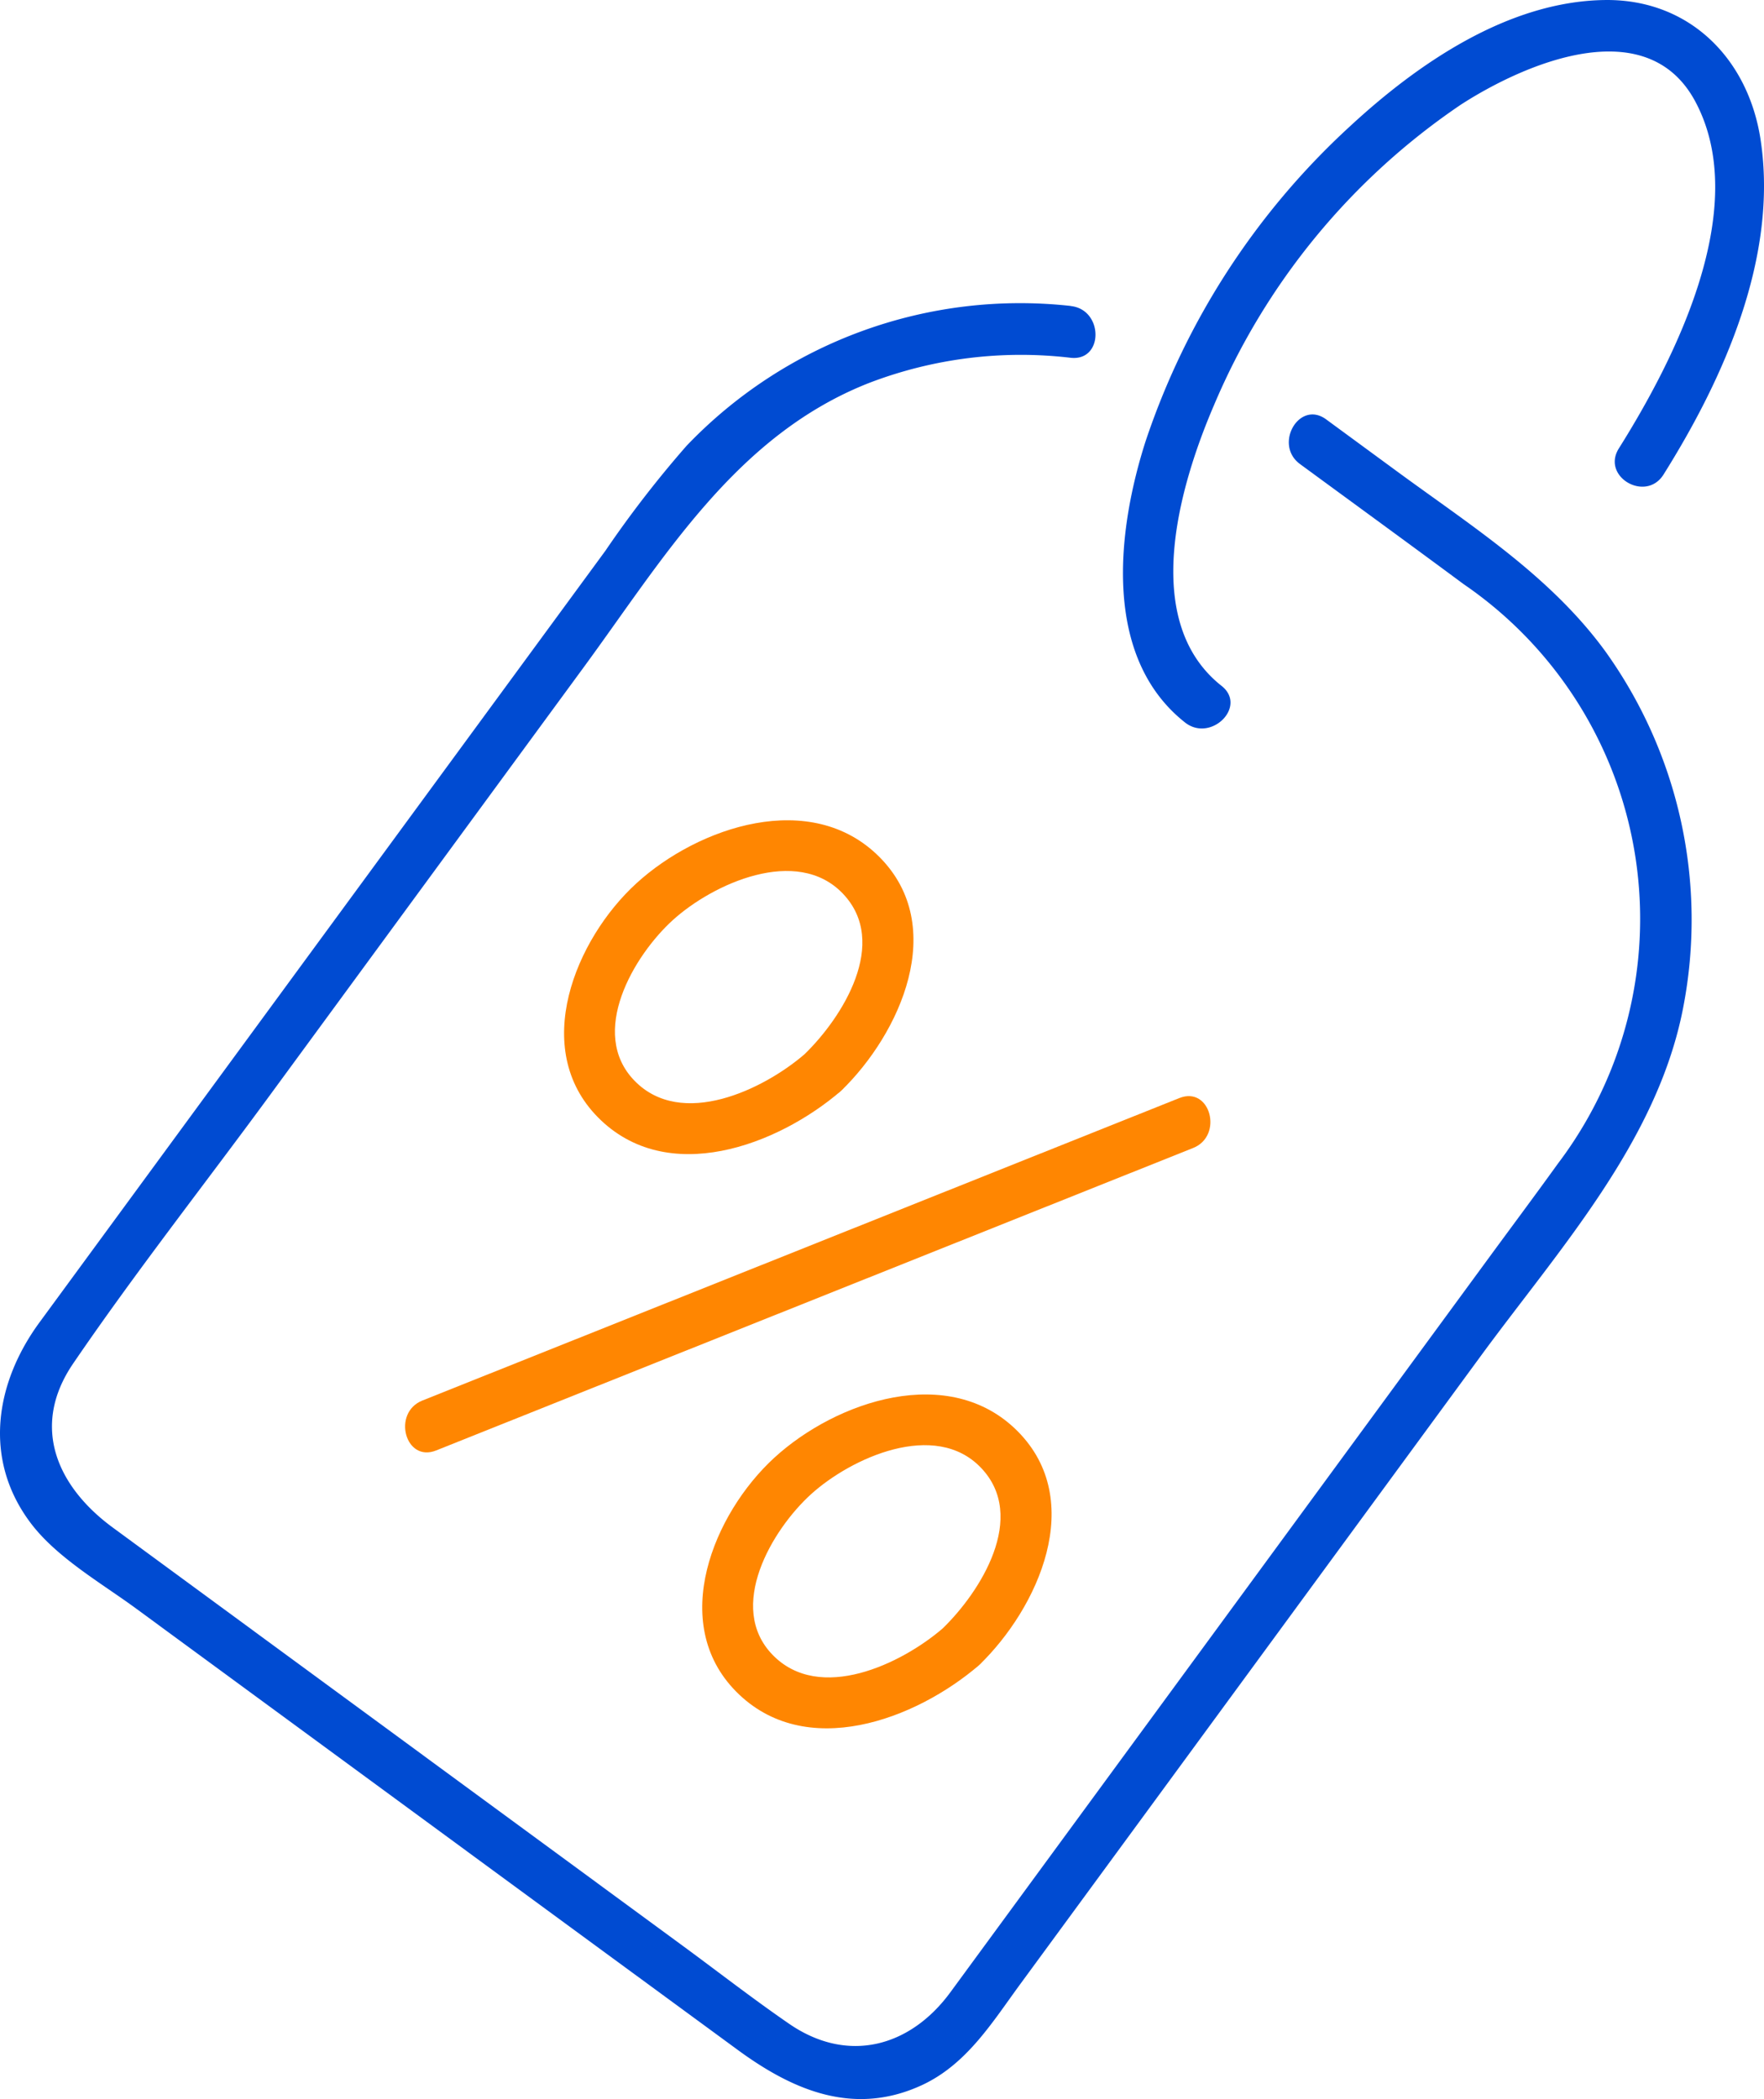
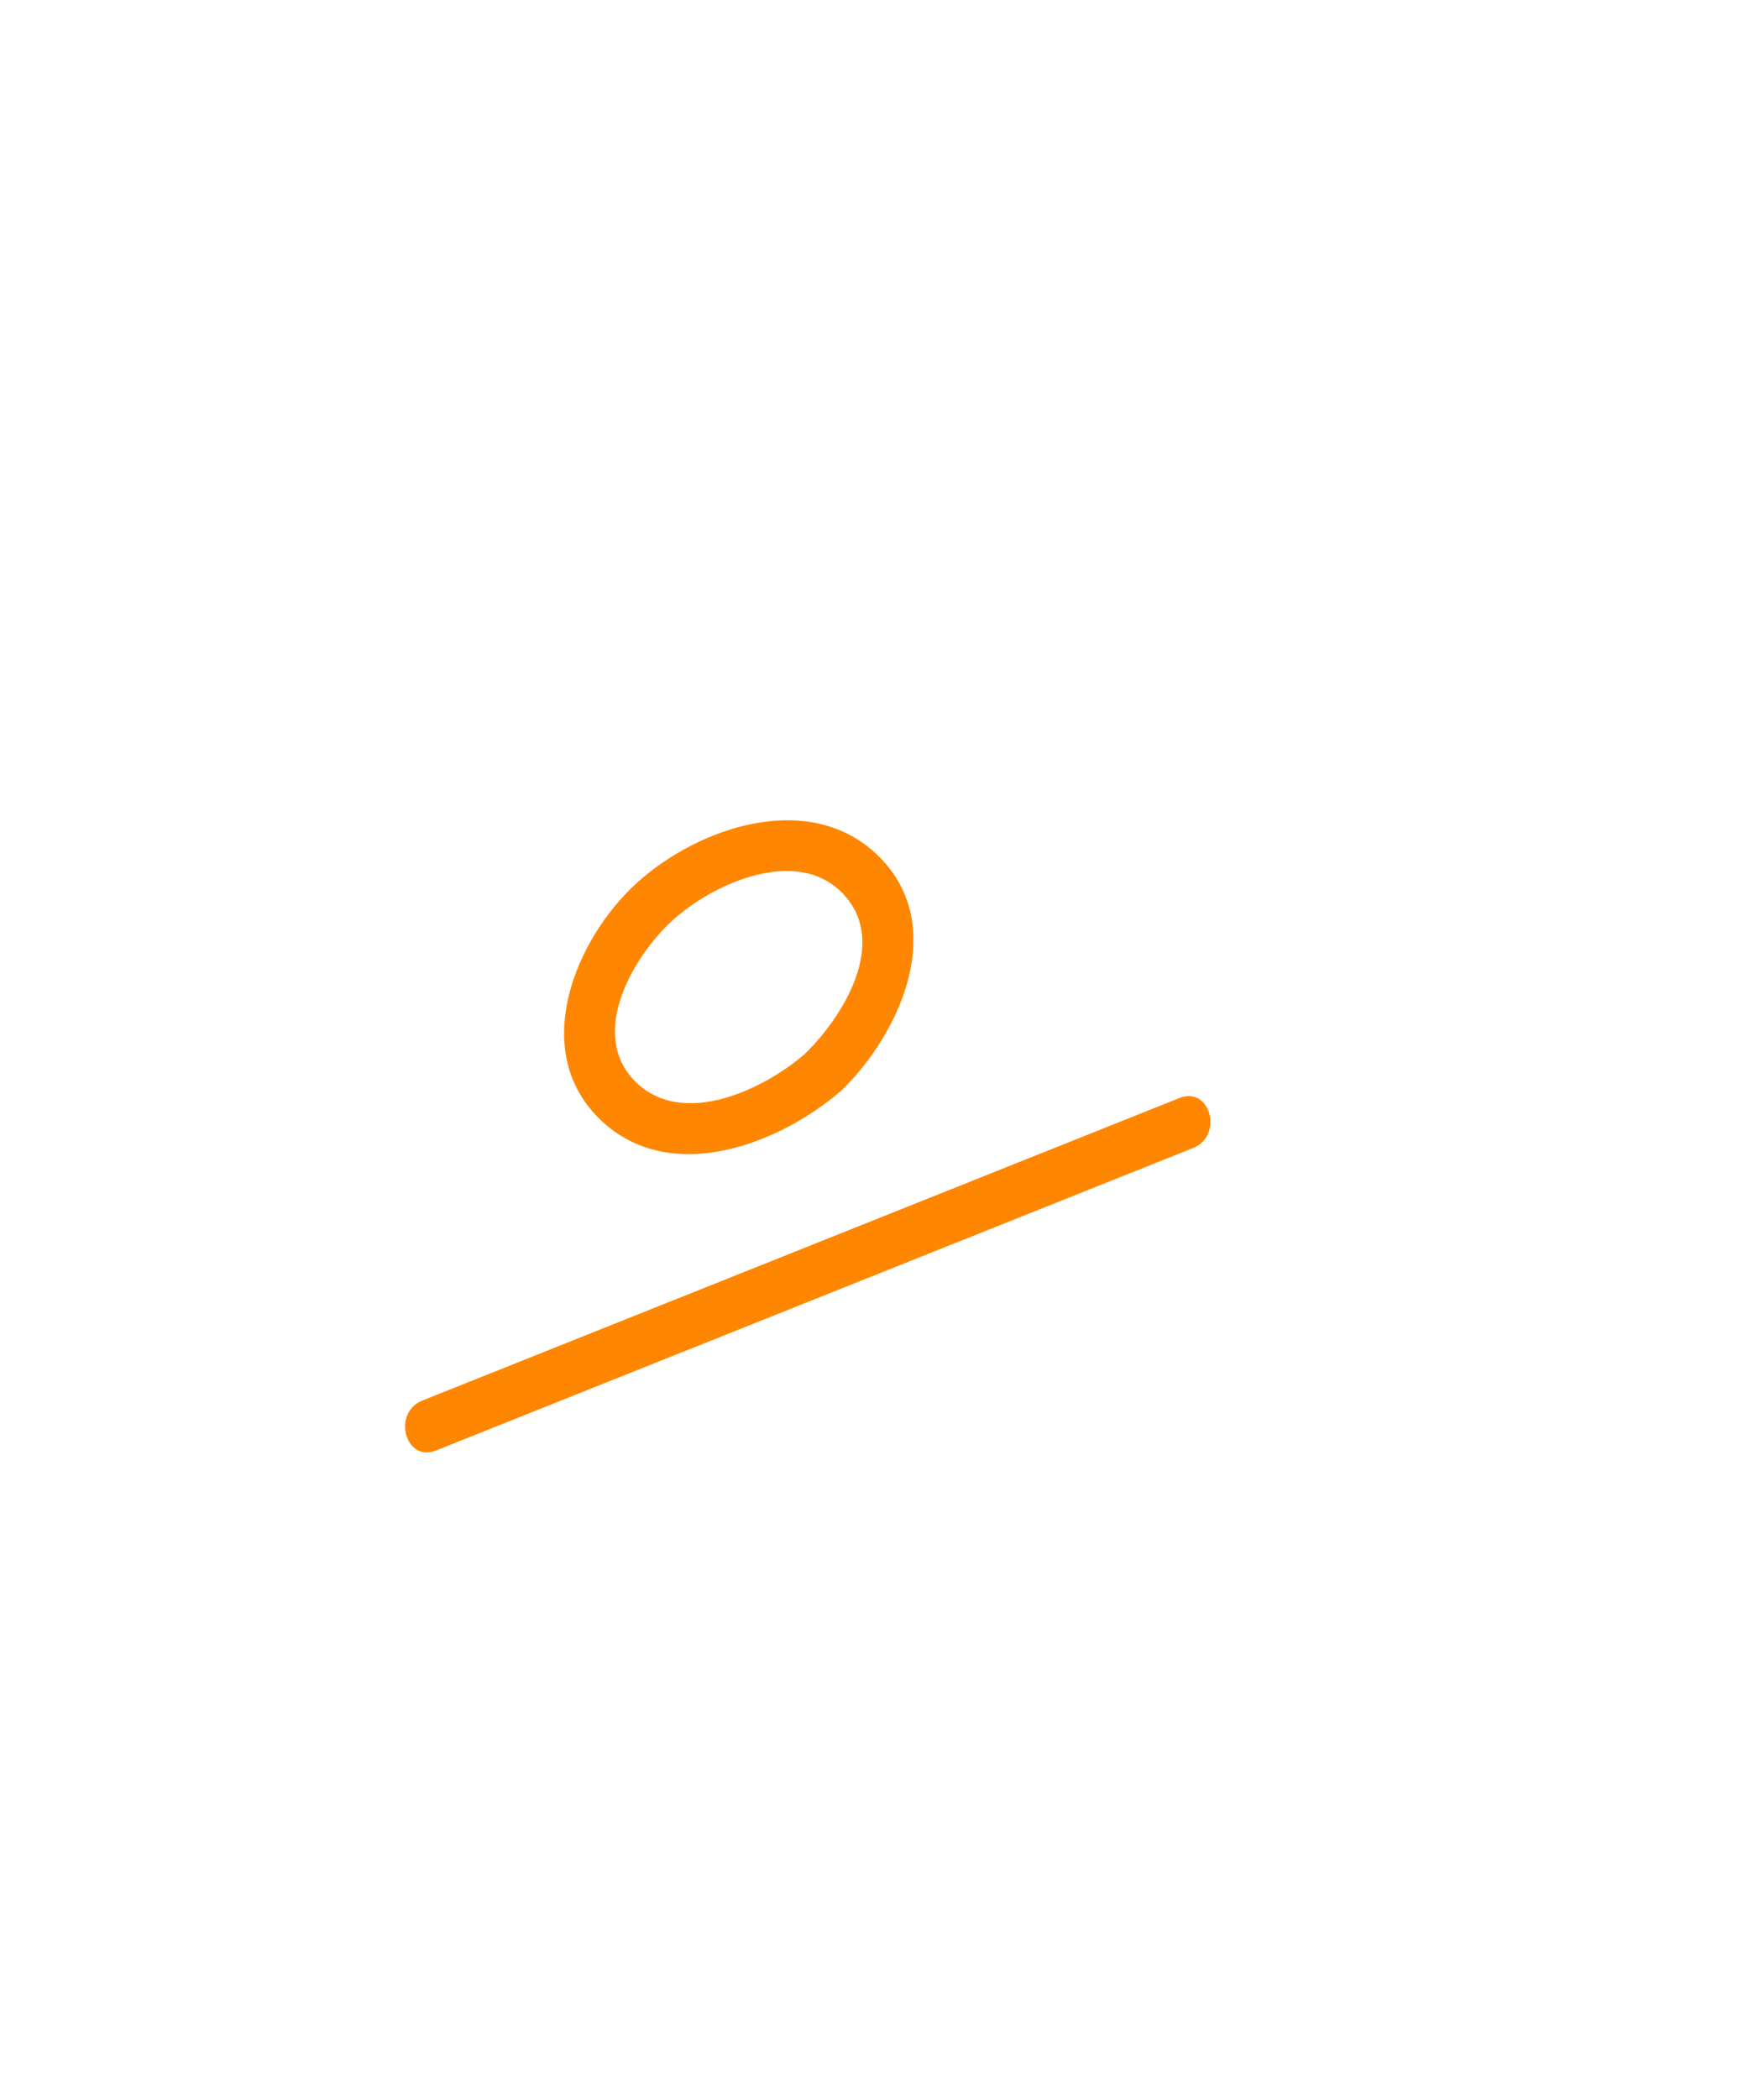
<svg xmlns="http://www.w3.org/2000/svg" width="88.347" height="105.099" viewBox="0 0 88.347 105.099">
  <g transform="translate(0 0)">
    <g transform="translate(0 15.19)">
-       <path d="M93.473,173.385c-2.056,1.77-6.156,3.747-8.513,1.324-2.326-2.391-.037-6.268,1.922-8.045,2.006-1.819,6.211-3.735,8.513-1.324,2.345,2.455-.024,6.207-1.922,8.045-1.2,1.162.633,2.993,1.832,1.832,2.958-2.864,5.39-8.227,1.922-11.71-3.418-3.432-9.075-1.515-12.178,1.324-3.054,2.794-5.316,8.271-1.922,11.71,3.466,3.51,9,1.41,12.178-1.324,1.266-1.09-.574-2.916-1.832-1.832" transform="translate(-46.263 -107.037)" fill="#ff8601" />
      <path d="M77.454,106.816c-2.056,1.77-6.157,3.747-8.513,1.324-2.326-2.391-.037-6.268,1.922-8.045,2.006-1.819,6.211-3.734,8.513-1.324,2.345,2.455-.024,6.207-1.922,8.045-1.2,1.162.633,2.993,1.833,1.832,2.958-2.864,5.389-8.227,1.921-11.71-3.418-3.432-9.075-1.515-12.178,1.324-3.054,2.794-5.316,8.271-1.922,11.709,3.466,3.51,9,1.41,12.179-1.324,1.265-1.09-.574-2.916-1.833-1.832" transform="translate(-37.163 -69.218)" fill="#ff8601" />
      <path d="M85.755,127.175,52.613,140.415l-4.77,1.905c-1.53.611-.862,3.119.689,2.5L81.675,131.58l4.77-1.905c1.529-.611.862-3.119-.689-2.5" transform="translate(-26.689 -87.385)" fill="#ff8601" />
-       <path d="M53.625,35.3A23.1,23.1,0,0,0,34.388,42.3a54.31,54.31,0,0,0-4.066,5.256L15.155,68.228,1.979,86.192c-2.217,3.023-2.847,6.847-.451,10.037,1.31,1.744,3.555,3.021,5.291,4.295L28.54,116.456l8.4,6.158c2.749,2.017,5.8,3.344,9.209,1.781,2.267-1.04,3.549-3.161,4.967-5.094l6.346-8.651L74.17,87.865c3.916-5.339,8.823-10.718,10.123-17.4a23.059,23.059,0,0,0-3.906-17.89C77.644,48.821,73.7,46.32,70,43.607l-3.584-2.629c-1.346-.987-2.64,1.26-1.308,2.238,2.734,2.005,5.476,4,8.2,6.017a20.3,20.3,0,0,1,4.714,29.015c-1.159,1.61-2.347,3.2-3.52,4.8L47.6,119.732c-2.007,2.736-5.132,3.609-8.079,1.58-1.856-1.277-3.642-2.671-5.458-4L13.008,101.866l-7.359-5.4C2.9,94.45,1.491,91.436,3.668,88.247c3.135-4.592,6.6-8.994,9.886-13.478L29.228,53.4c4.025-5.488,7.637-11.633,14.3-14.245a21.252,21.252,0,0,1,10.1-1.259c1.656.177,1.644-2.415,0-2.591" transform="translate(0 -35.171)" fill="#004bd2" />
    </g>
-     <path d="M135.157,34.34c-4.109-3.249-2.095-10.055-.376-14.053A34.243,34.243,0,0,1,147.151,5.236c3.2-2.063,9.308-4.7,11.738-.148,2.84,5.32-1.027,12.9-3.832,17.365-.889,1.417,1.352,2.719,2.238,1.308,3.036-4.836,5.75-10.909,4.861-16.765-.617-4.065-3.574-7.047-7.792-6.995-4.846.06-9.383,3.182-12.8,6.349a37.516,37.516,0,0,0-10.214,15.759c-1.423,4.448-2.175,10.781,1.977,14.064,1.295,1.024,3.14-.8,1.832-1.832" transform="translate(-73.98 0)" fill="#004bd2" />
  </g>
</svg>